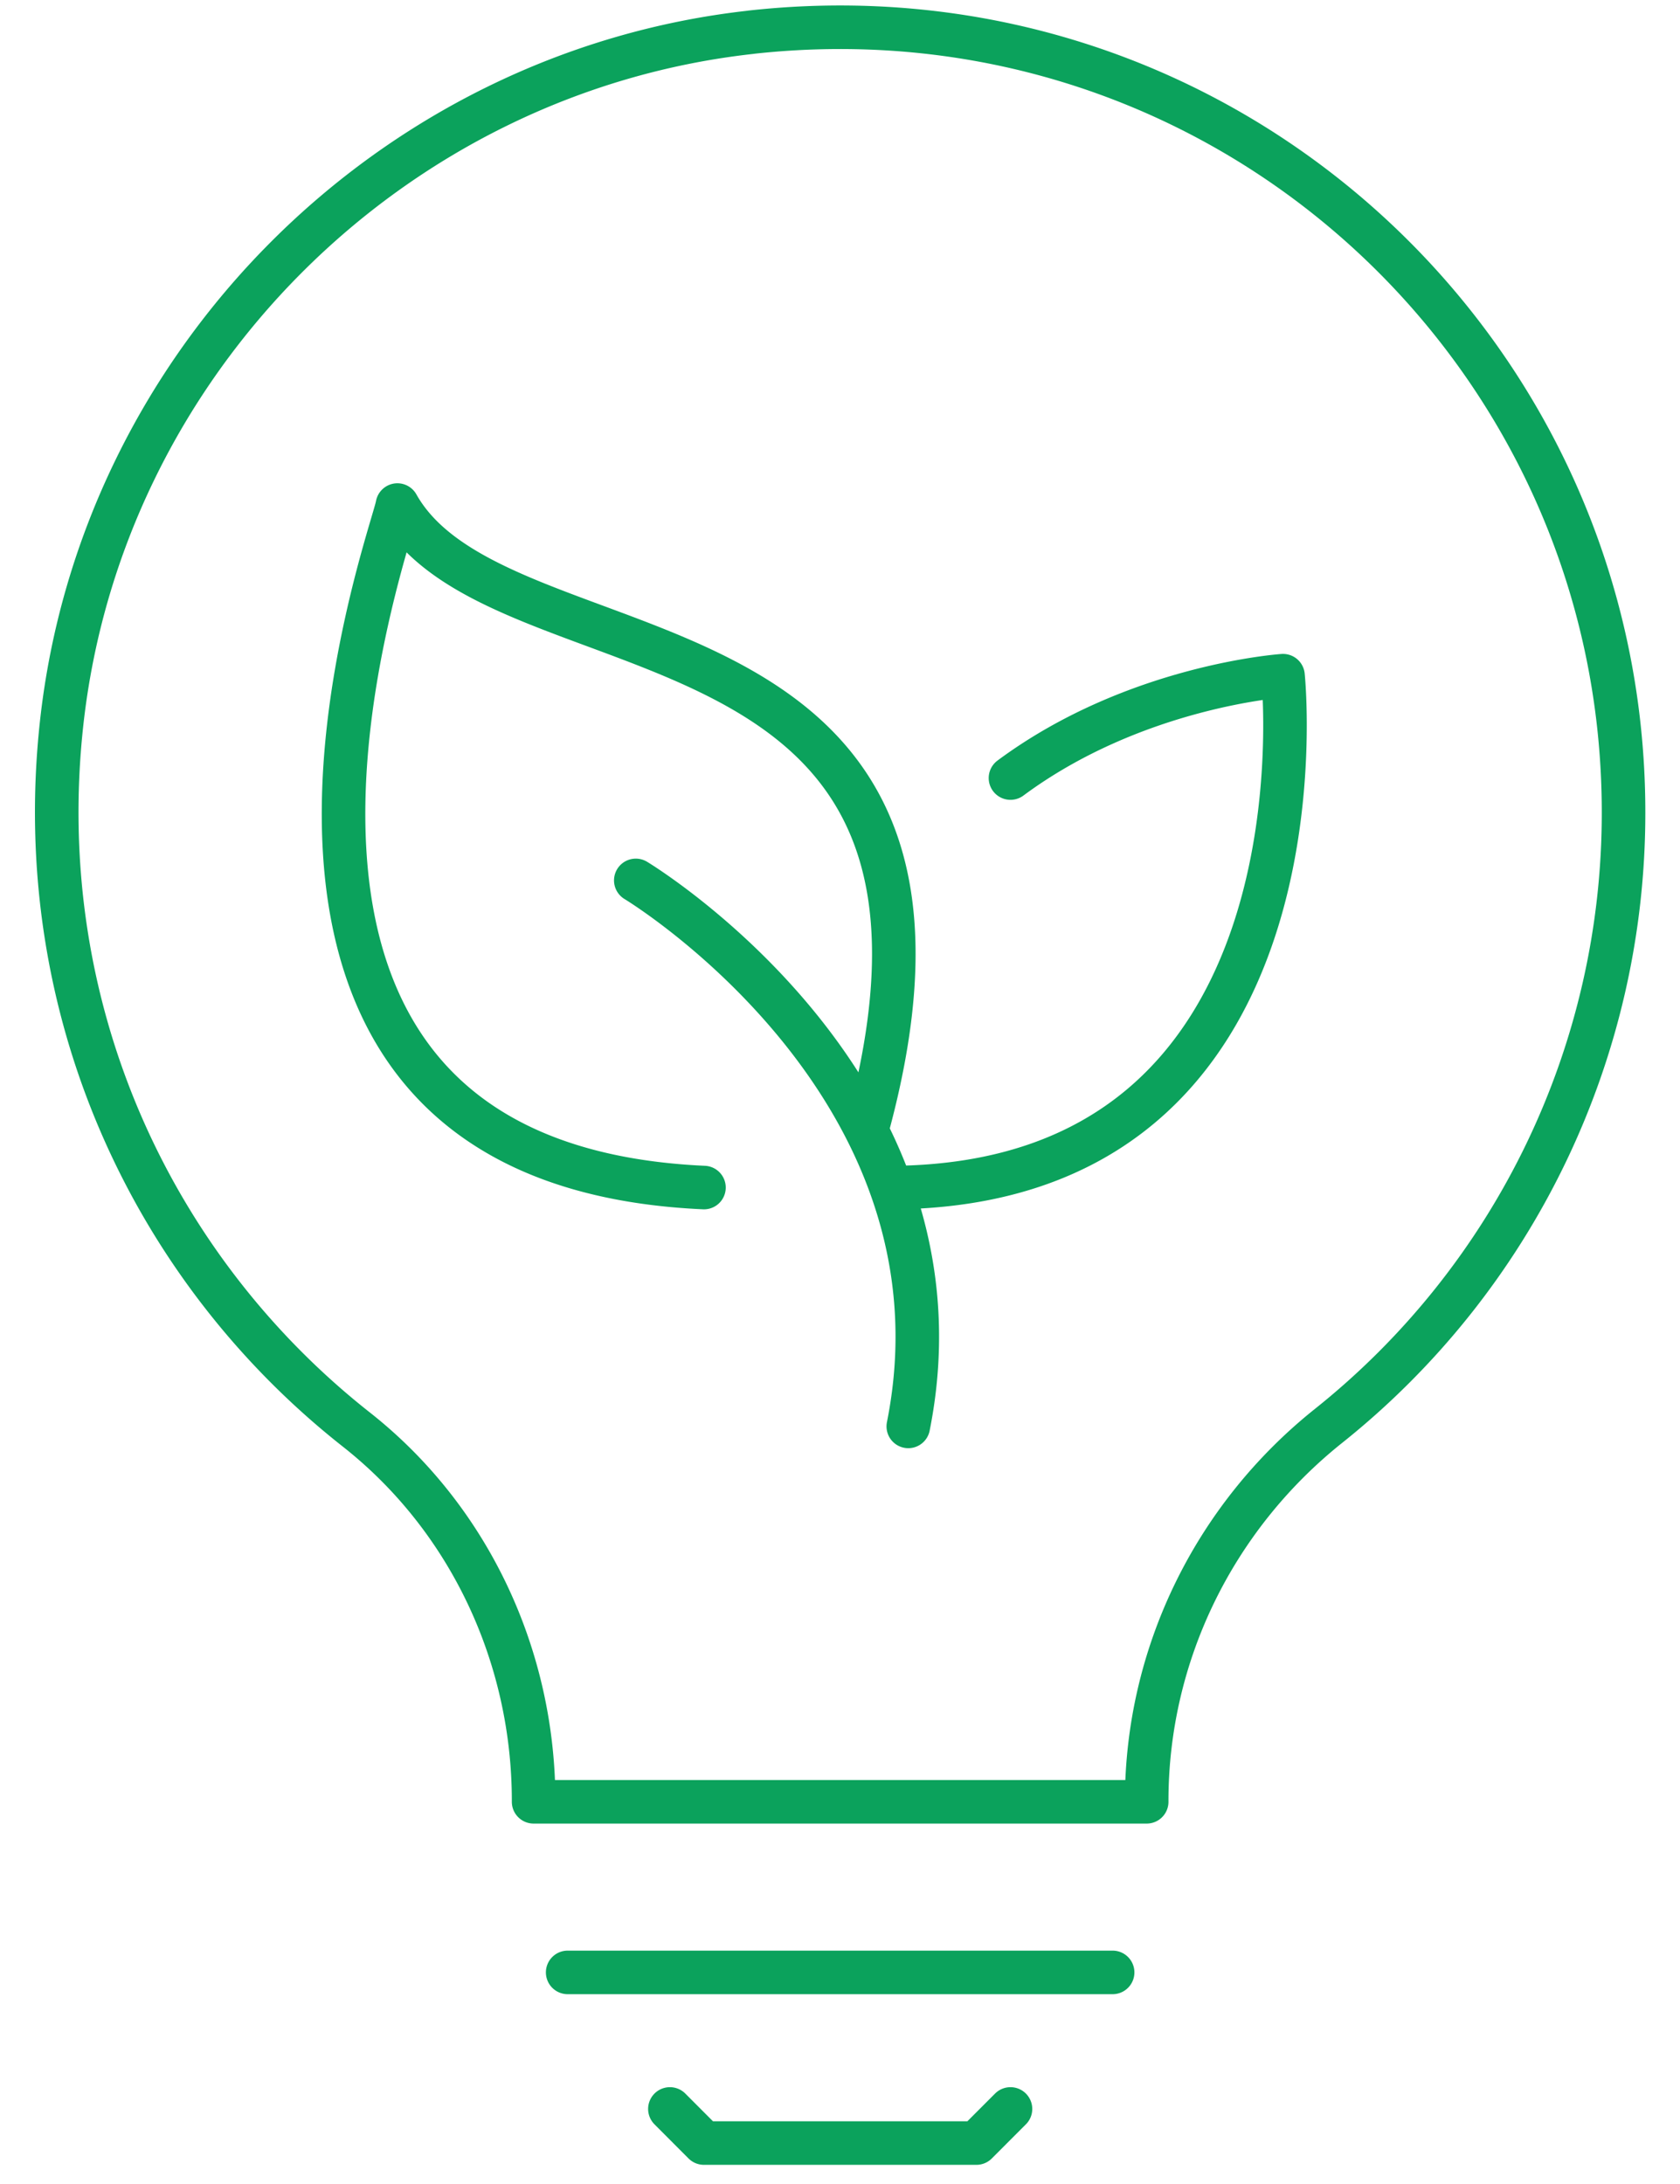
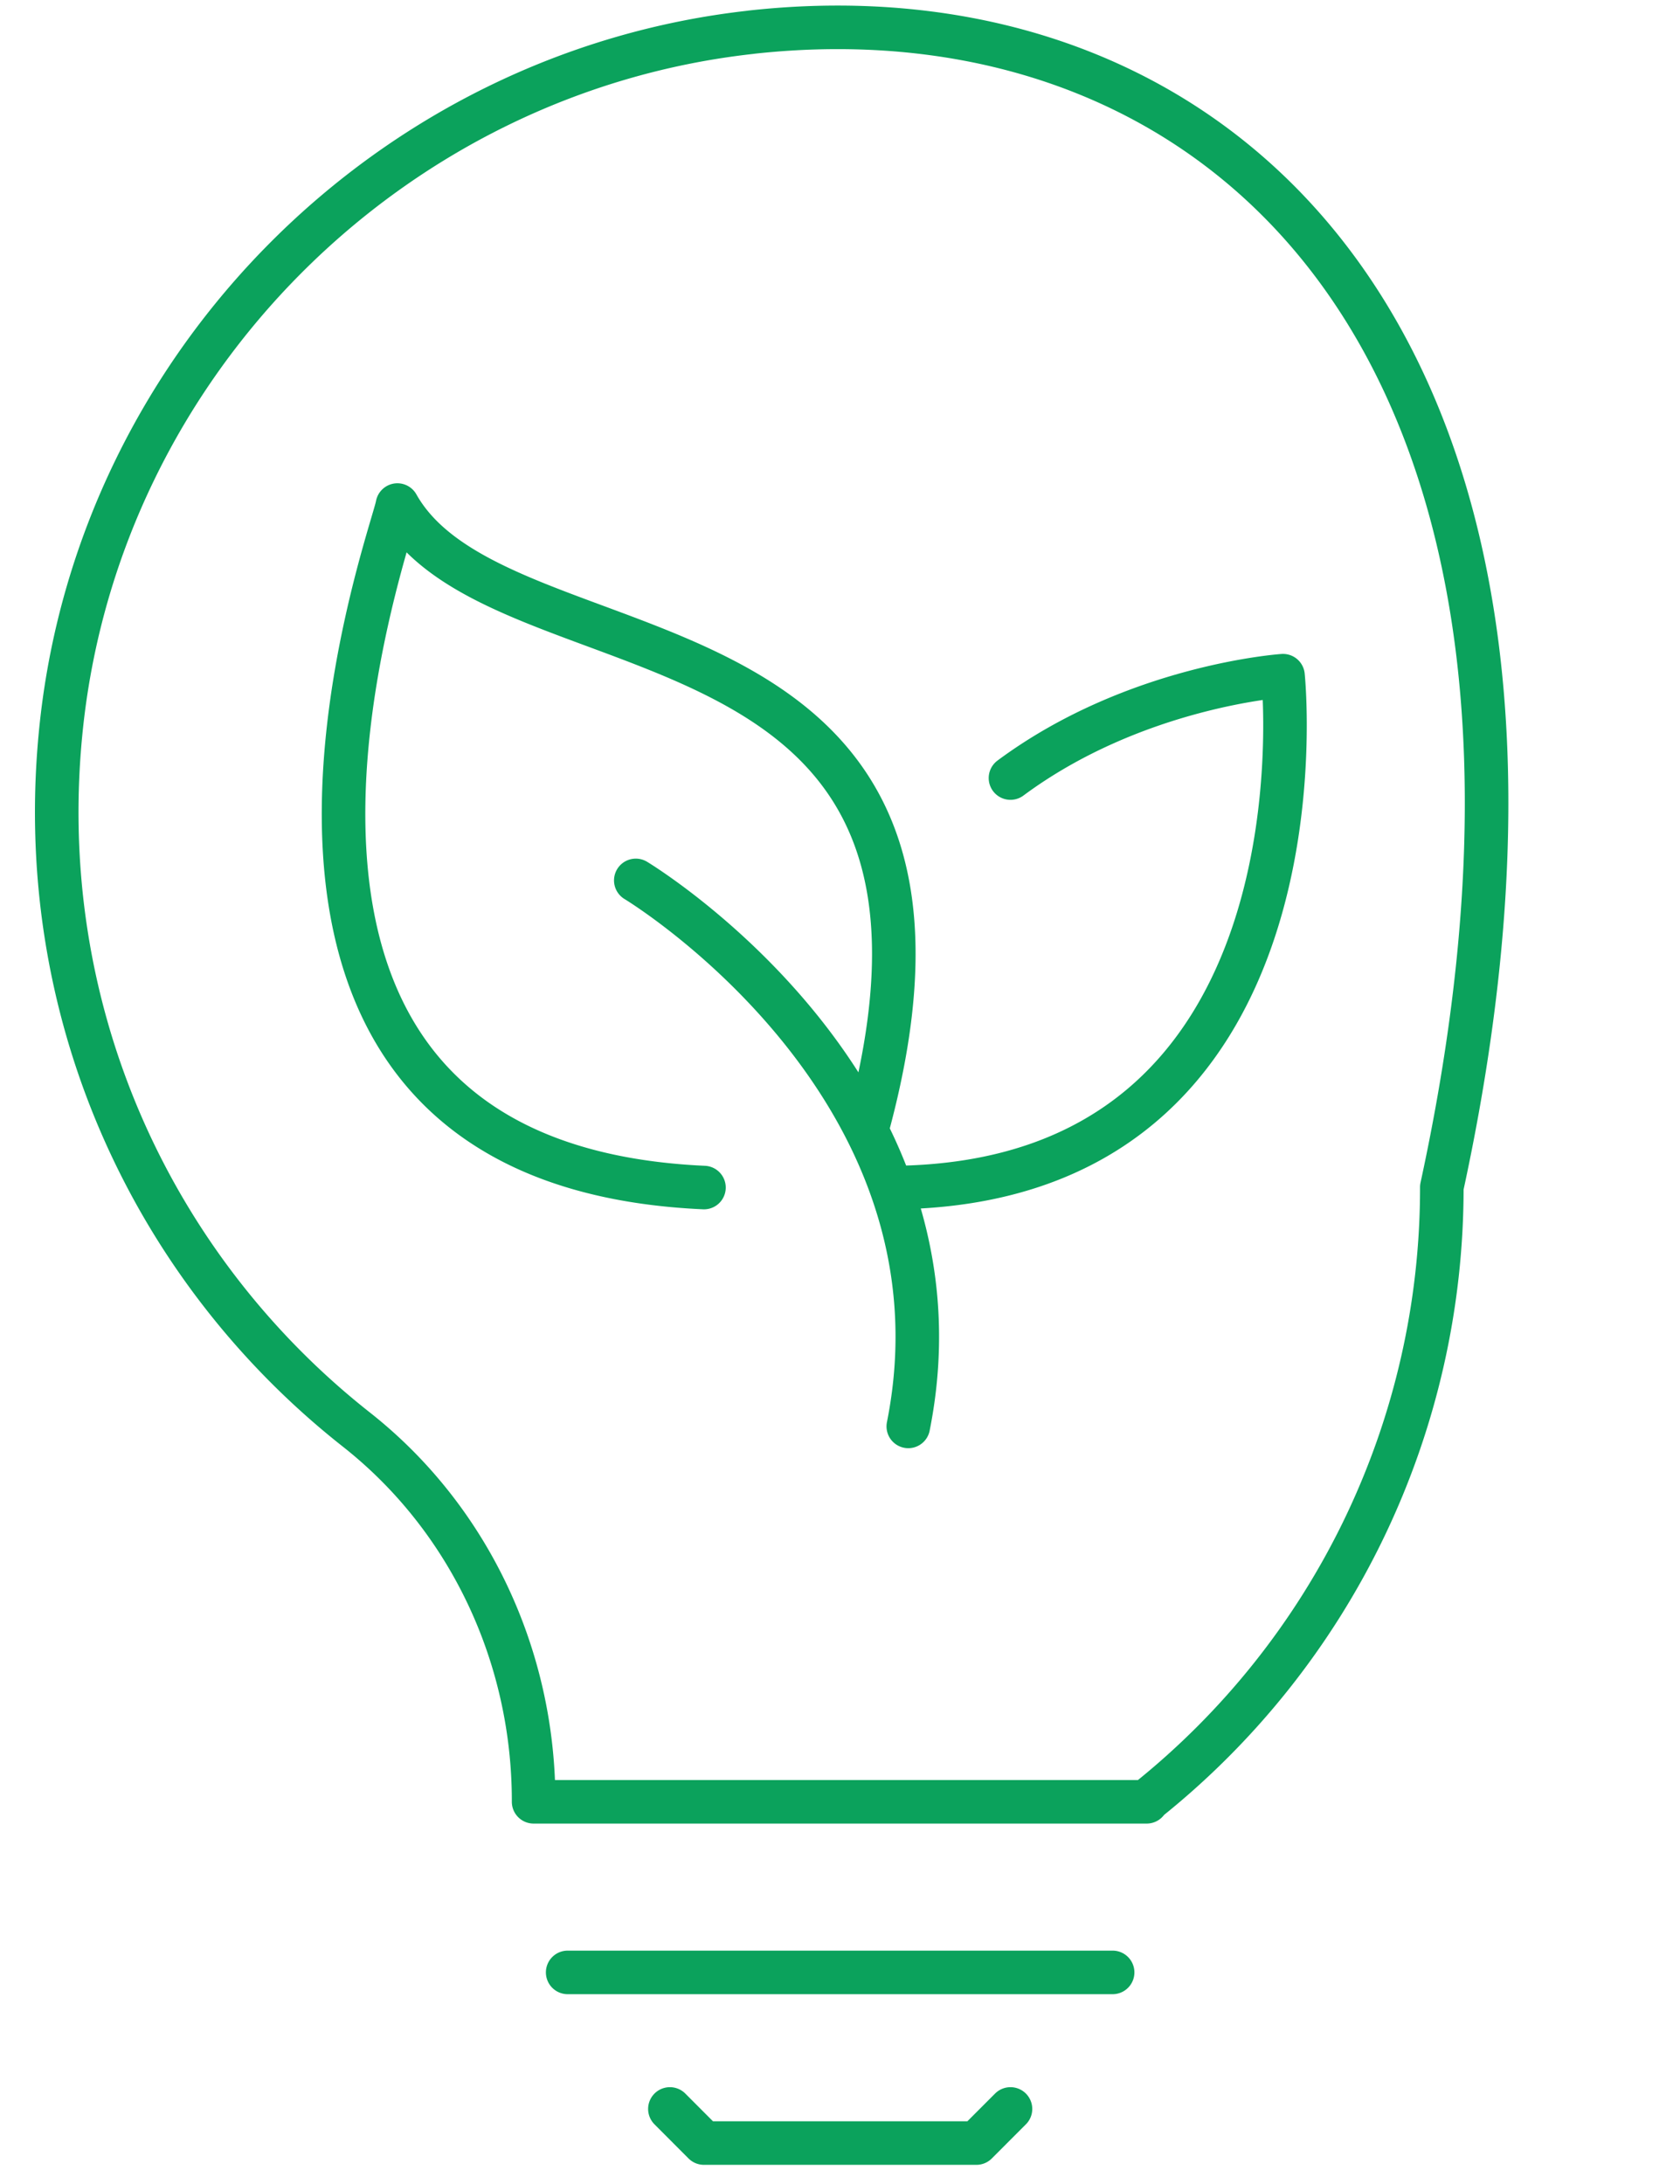
<svg xmlns="http://www.w3.org/2000/svg" width="40" height="52" fill="none">
-   <path d="M21.218 28.276c10.596-.05 9.33-12.188 9.33-12.188s-3.522.236-6.489 2.437m-3.425 8.395C24.21 13.904 11.91 16.384 9.462 12.025c-.127.77-5.664 15.664 7.299 16.25m-1.623-7.313s8.11 4.877 6.488 13m-8.11 13h12.975M15.95 50.213l.81.812h6.488l.811-.812M17.881.768C9.306 1.718 2.403 8.64 1.466 17.234c-.743 6.807 2.168 12.98 7.015 16.8 2.697 2.124 4.224 5.409 4.224 8.846v.02h14.597v-.02c0-3.484 1.608-6.756 4.327-8.928a18.664 18.664 0 0 0 7.027-14.613C38.657 8.316 29.133-.479 17.88.767z" stroke="#0BA25C" stroke-width="1.037" stroke-miterlimit="10" stroke-linecap="round" stroke-linejoin="round" />
+   <path d="M21.218 28.276c10.596-.05 9.33-12.188 9.33-12.188s-3.522.236-6.489 2.437m-3.425 8.395C24.21 13.904 11.91 16.384 9.462 12.025c-.127.77-5.664 15.664 7.299 16.25m-1.623-7.313s8.11 4.877 6.488 13m-8.11 13h12.975M15.95 50.213l.81.812h6.488l.811-.812M17.881.768C9.306 1.718 2.403 8.64 1.466 17.234c-.743 6.807 2.168 12.98 7.015 16.8 2.697 2.124 4.224 5.409 4.224 8.846v.02h14.597v-.02a18.664 18.664 0 0 0 7.027-14.613C38.657 8.316 29.133-.479 17.88.767z" stroke="#0BA25C" stroke-width="1.037" stroke-miterlimit="10" stroke-linecap="round" stroke-linejoin="round" />
</svg>